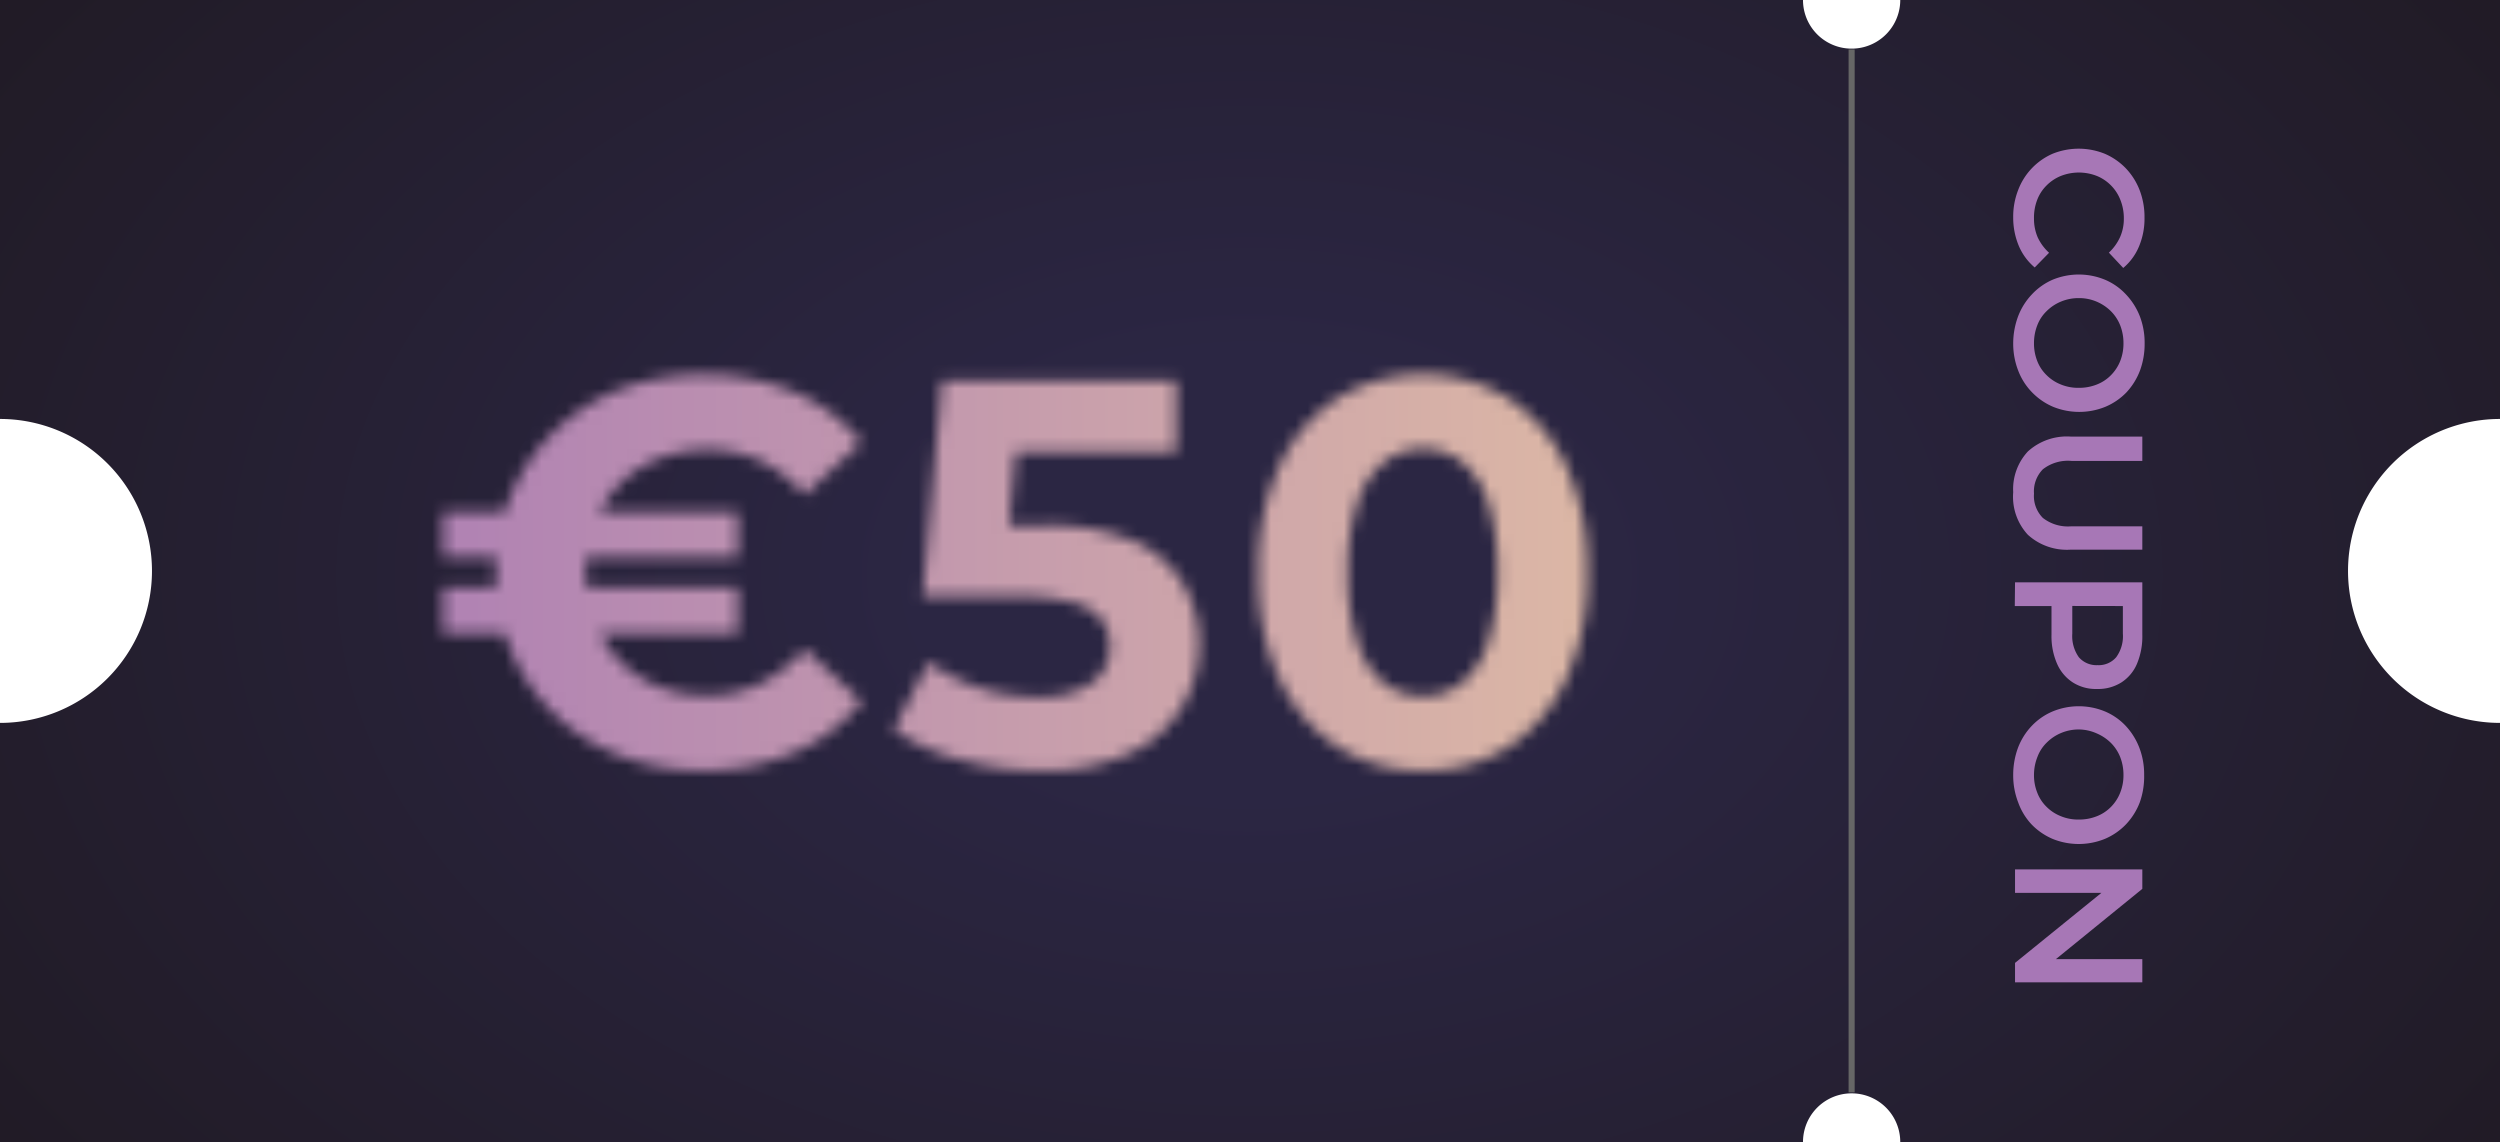
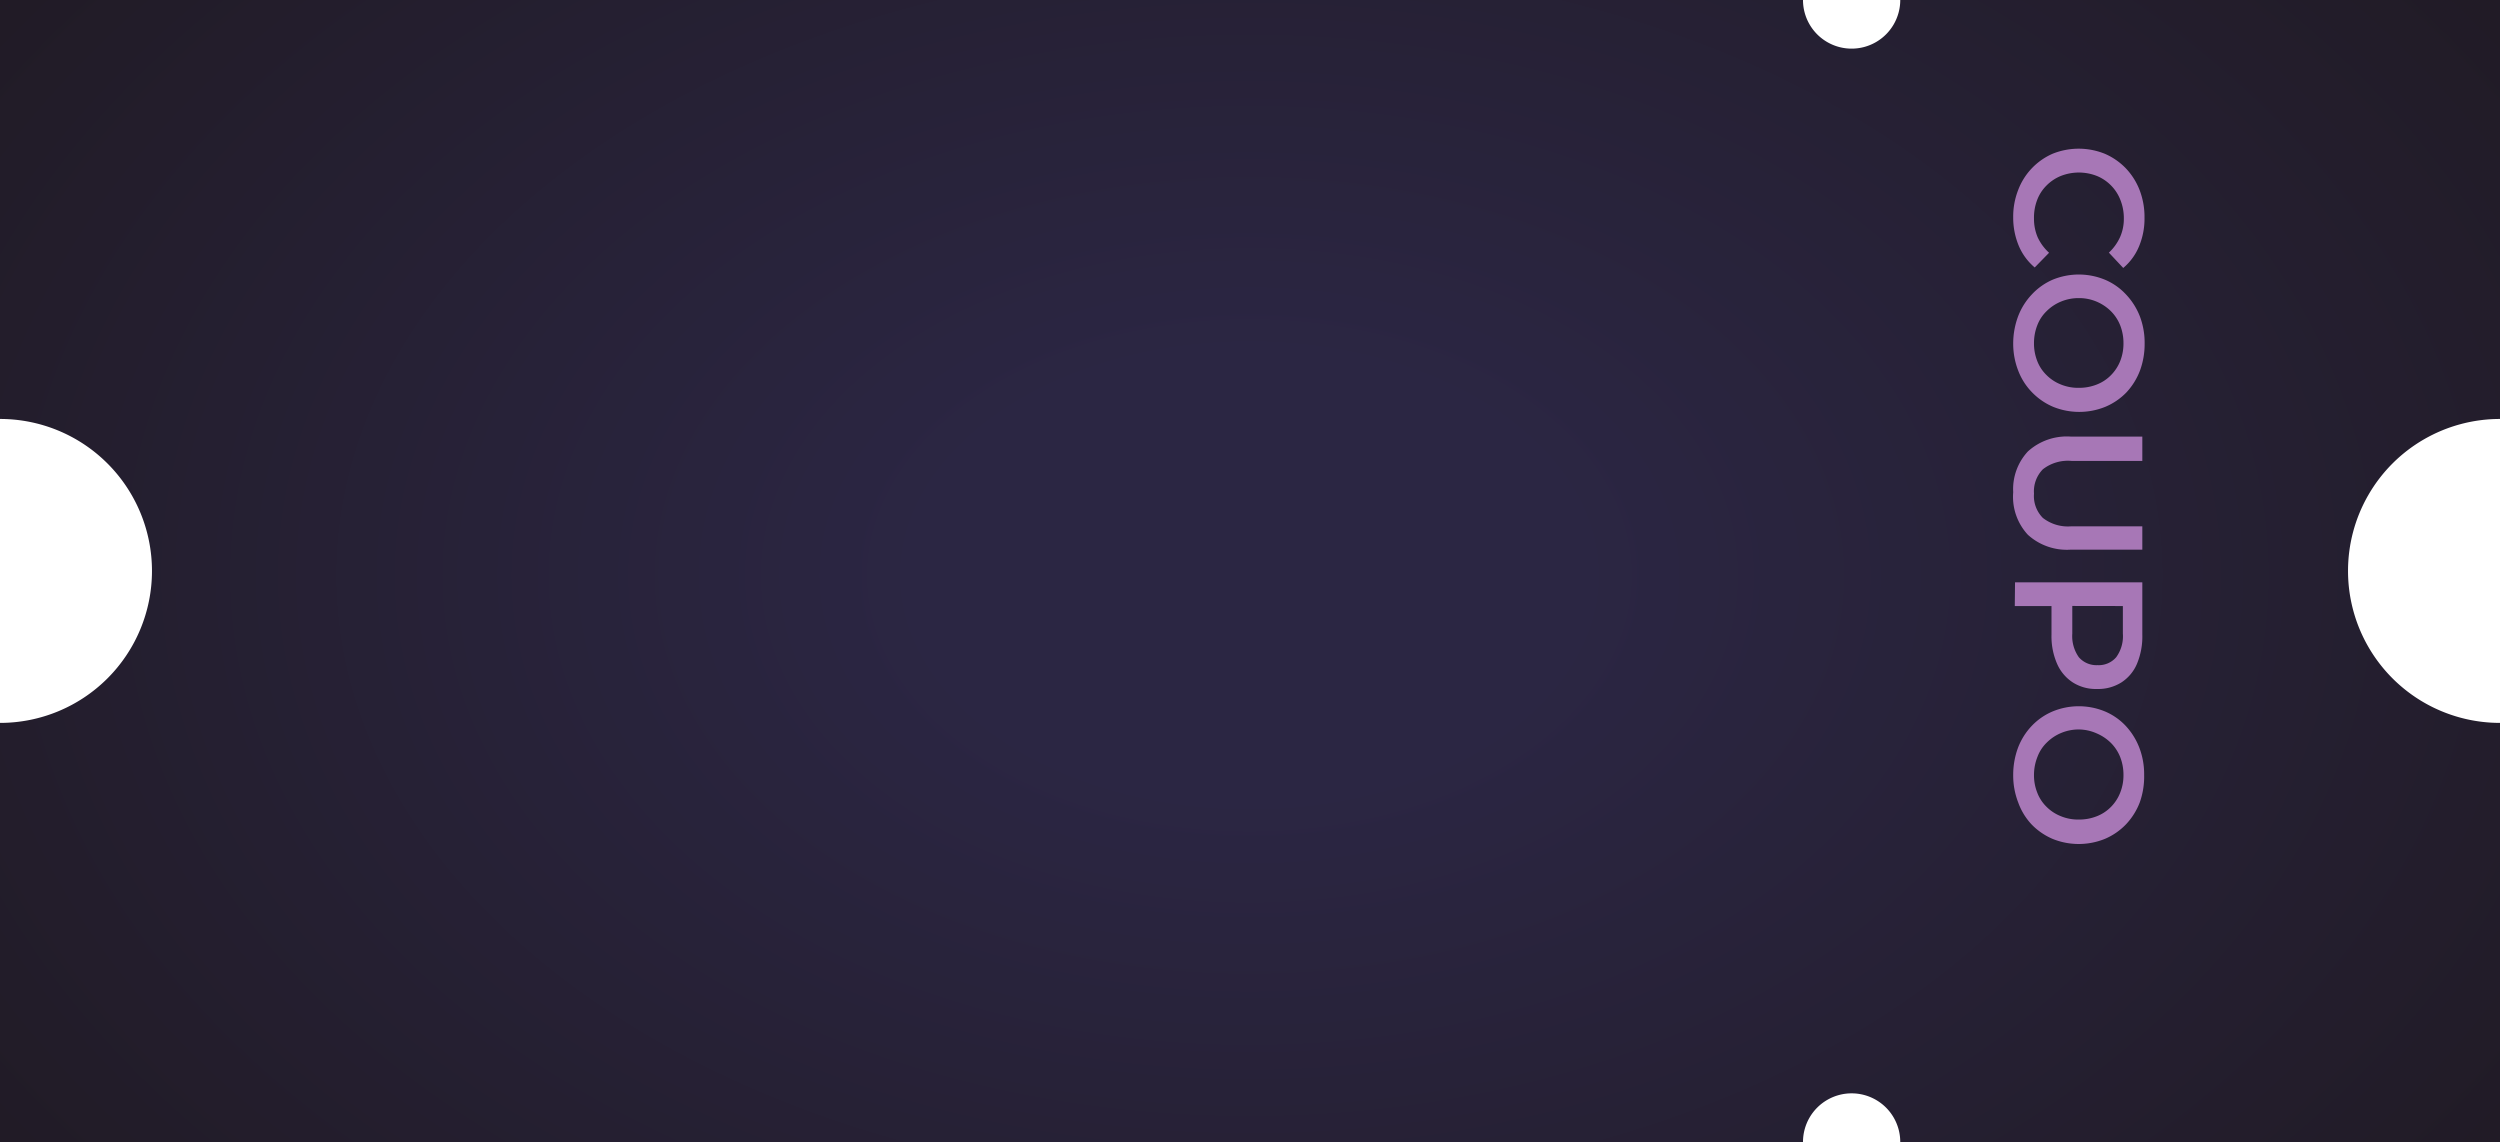
<svg xmlns="http://www.w3.org/2000/svg" viewBox="0 0 205.63 93.93">
  <defs>
    <radialGradient gradientUnits="userSpaceOnUse" gradientTransform="matrix(1, 0, 0, 0.67, -0.04, 15.86)" r="123.11" cy="46.96" cx="102.81" id="未命名的渐变_65">
      <stop stop-color="#2b2643" offset="0.22" />
      <stop stop-color="#211b26" offset="1" />
    </radialGradient>
    <mask maskUnits="userSpaceOnUse" height="58.78" width="135.26" y="24.44" x="17.04" id="mask">
      <path fill="#fff" d="M36.43,45.87V42.09H60.68v3.78Zm0,6.21V48.3H60.68v3.78ZM57.8,63.38a18.87,18.87,0,0,1-6.73-1.19,15.75,15.75,0,0,1-9-8.58,17.27,17.27,0,0,1,0-13,15.83,15.83,0,0,1,3.58-5.17A16,16,0,0,1,51.07,32a20,20,0,0,1,14.2.23,14.33,14.33,0,0,1,5.58,4.16L66.17,40.7a11.2,11.2,0,0,0-3.62-2.79A10.05,10.05,0,0,0,58.21,37a10.66,10.66,0,0,0-4.05.75A9.22,9.22,0,0,0,51,39.8,9.58,9.58,0,0,0,48.92,43a11.55,11.55,0,0,0,0,8.19A9.62,9.62,0,0,0,51,54.38a9.22,9.22,0,0,0,3.18,2.09,10.65,10.65,0,0,0,4.05.74,9.92,9.92,0,0,0,4.34-1,11.59,11.59,0,0,0,3.62-2.82l4.68,4.32a14.6,14.6,0,0,1-5.58,4.19A18.64,18.64,0,0,1,57.8,63.38Z" />
-       <path fill="#fff" d="M85.52,63.38A24.36,24.36,0,0,1,79,62.5,16.67,16.67,0,0,1,73.51,60l2.88-5.54a14.72,14.72,0,0,0,4.11,2.1,15.37,15.37,0,0,0,4.84.78,7.53,7.53,0,0,0,4.35-1.1,3.5,3.5,0,0,0,1.59-3A3.61,3.61,0,0,0,90.63,51a4.33,4.33,0,0,0-2.25-1.41,15,15,0,0,0-4.48-.52h-8l1.58-17.73H96.73v5.85H80.08l3.78-3.33L82.69,46.5,79,43.22h6.66a18.77,18.77,0,0,1,7.52,1.26A8.81,8.81,0,0,1,97.29,48a9.62,9.62,0,0,1,1.33,5,10,10,0,0,1-1.4,5.13,9.87,9.87,0,0,1-4.3,3.83A16.62,16.62,0,0,1,85.52,63.38Z" />
-       <path fill="#fff" d="M117,63.38a12.75,12.75,0,0,1-6.91-1.91,13.23,13.23,0,0,1-4.81-5.54,19.84,19.84,0,0,1-1.78-8.84,19.84,19.84,0,0,1,1.78-8.84,13.23,13.23,0,0,1,4.81-5.54,13.53,13.53,0,0,1,13.86,0,13.25,13.25,0,0,1,4.82,5.54,20,20,0,0,1,1.78,8.84,20,20,0,0,1-1.78,8.84A13.25,13.25,0,0,1,124,61.47,12.79,12.79,0,0,1,117,63.38Zm0-6.12a5.11,5.11,0,0,0,3.22-1.06,7,7,0,0,0,2.16-3.31,18,18,0,0,0,.79-5.8,18.05,18.05,0,0,0-.79-5.81,7,7,0,0,0-2.16-3.3A5.11,5.11,0,0,0,117,36.92,5.05,5.05,0,0,0,113.87,38a6.92,6.92,0,0,0-2.2,3.3,17.46,17.46,0,0,0-.81,5.81,17.4,17.4,0,0,0,.81,5.8,7,7,0,0,0,2.2,3.31A5.05,5.05,0,0,0,117,57.26Z" />
    </mask>
    <linearGradient gradientUnits="userSpaceOnUse" y2="45.78" x2="152.3" y1="45.78" x1="17.04" id="未命名的渐变_3">
      <stop stop-color="#a777b6" offset="0" />
      <stop stop-color="#e6c3a2" offset="1" />
    </linearGradient>
  </defs>
  <g data-name="图层 2" id="图层_2">
    <g data-name="图层 1" id="图层_1-2">
-       <path fill="url(#未命名的渐变_65)" d="M205.63,34.46V0H156.3a4,4,0,0,1-8,0H0V34.46A12.5,12.5,0,0,1,12.5,47,12.5,12.5,0,0,1,0,59.46V93.93H148.3a4,4,0,0,1,8,0h49.33V59.46a12.5,12.5,0,0,1,0-25Z" />
+       <path fill="url(#未命名的渐变_65)" d="M205.63,34.46V0H156.3a4,4,0,0,1-8,0H0V34.46A12.5,12.5,0,0,1,12.5,47,12.5,12.5,0,0,1,0,59.46V93.93H148.3a4,4,0,0,1,8,0h49.33V59.46a12.5,12.5,0,0,1,0-25" />
      <g mask="url(#mask)">
-         <rect fill="url(#未命名的渐变_3)" height="42.67" width="135.26" y="24.44" x="17.04" />
-       </g>
+         </g>
      <path fill="#a777b6" d="M165.59,17.88a6,6,0,0,1,.4-2.23,5.3,5.3,0,0,1,2.83-3,5.74,5.74,0,0,1,4.31,0,5.34,5.34,0,0,1,1.71,1.18A5.45,5.45,0,0,1,176,15.67a6.14,6.14,0,0,1,.39,2.23,5.91,5.91,0,0,1-.44,2.34,4.61,4.61,0,0,1-1.31,1.8l-1.18-1.26a4,4,0,0,0,.92-1.28,3.68,3.68,0,0,0,.31-1.51,4.06,4.06,0,0,0-.27-1.51,3.5,3.5,0,0,0-1.93-2,4.05,4.05,0,0,0-3,0,3.51,3.51,0,0,0-1.17.79,3.33,3.33,0,0,0-.76,1.18A4.06,4.06,0,0,0,167.3,18a3.84,3.84,0,0,0,.3,1.51,4,4,0,0,0,.94,1.28L167.36,22a4.73,4.73,0,0,1-1.32-1.8A6,6,0,0,1,165.59,17.88Z" />
      <path fill="#a777b6" d="M165.59,28.24A6.43,6.43,0,0,1,166,26a5.41,5.41,0,0,1,1.14-1.8A5.13,5.13,0,0,1,168.85,23a5.64,5.64,0,0,1,4.27,0,5,5,0,0,1,1.71,1.18A5.55,5.55,0,0,1,176,26a6.1,6.1,0,0,1,.4,2.26,6.31,6.31,0,0,1-.39,2.24,5.48,5.48,0,0,1-1.12,1.79,5.25,5.25,0,0,1-1.72,1.17,5.71,5.71,0,0,1-4.3,0,5.31,5.31,0,0,1-1.71-1.17A5.19,5.19,0,0,1,166,30.48,6.1,6.1,0,0,1,165.59,28.24Zm1.71,0a3.91,3.91,0,0,0,.27,1.46,3.21,3.21,0,0,0,.76,1.15,3.45,3.45,0,0,0,1.17.77,3.72,3.72,0,0,0,1.48.28,3.94,3.94,0,0,0,1.48-.27,3.31,3.31,0,0,0,1.17-.77,3.49,3.49,0,0,0,.76-1.16,3.91,3.91,0,0,0,.27-1.46,4,4,0,0,0-.27-1.48,3.45,3.45,0,0,0-.77-1.17,3.75,3.75,0,0,0-1.17-.78,3.67,3.67,0,0,0-1.47-.29,3.74,3.74,0,0,0-1.47.29,3.63,3.63,0,0,0-1.17.78,3.18,3.18,0,0,0-.77,1.17A4,4,0,0,0,167.3,28.24Z" />
      <path fill="#a777b6" d="M165.59,40.49a4.55,4.55,0,0,1,1.21-3.36,4.76,4.76,0,0,1,3.52-1.22h5.89v2h-5.83a3.35,3.35,0,0,0-2.35.69,2.59,2.59,0,0,0-.73,2,2.55,2.55,0,0,0,.73,2,3.35,3.35,0,0,0,2.35.69h5.83v1.92h-5.89a4.76,4.76,0,0,1-3.52-1.22A4.59,4.59,0,0,1,165.59,40.49Z" />
      <path fill="#a777b6" d="M165.74,47.9h10.47v4.31a5.8,5.8,0,0,1-.44,2.39,3.39,3.39,0,0,1-1.28,1.53,3.58,3.58,0,0,1-2,.54,3.53,3.53,0,0,1-2-.54,3.48,3.48,0,0,1-1.29-1.53,5.63,5.63,0,0,1-.46-2.39V49l.9.85h-3.92Zm3.71,1.94,1-.85v3.13a3,3,0,0,0,.54,1.94,1.92,1.92,0,0,0,1.54.65,1.89,1.89,0,0,0,1.53-.65,2.93,2.93,0,0,0,.55-1.94V49l1,.85Z" />
      <path fill="#a777b6" d="M165.59,63.74a6.41,6.41,0,0,1,.4-2.25,5.41,5.41,0,0,1,1.14-1.8,5.13,5.13,0,0,1,1.72-1.18,5.64,5.64,0,0,1,4.27,0,5,5,0,0,1,1.71,1.18,5.55,5.55,0,0,1,1.13,1.8,6.08,6.08,0,0,1,.4,2.25A6.33,6.33,0,0,1,176,66a5.48,5.48,0,0,1-1.12,1.79A5.25,5.25,0,0,1,173.13,69a5.71,5.71,0,0,1-4.3,0,5.31,5.31,0,0,1-1.71-1.17A5.19,5.19,0,0,1,166,66,6.12,6.12,0,0,1,165.59,63.74Zm1.71,0a3.83,3.83,0,0,0,.27,1.46,3.25,3.25,0,0,0,.76,1.16,3.45,3.45,0,0,0,1.17.77,3.72,3.72,0,0,0,1.48.28,3.94,3.94,0,0,0,1.48-.27,3.31,3.31,0,0,0,1.17-.77,3.43,3.43,0,0,0,.76-1.17,3.83,3.83,0,0,0,.27-1.46,4,4,0,0,0-.27-1.47,3.45,3.45,0,0,0-.77-1.17,3.75,3.75,0,0,0-1.17-.78A3.67,3.67,0,0,0,171,60a3.74,3.74,0,0,0-1.47.29,3.63,3.63,0,0,0-1.17.78,3.18,3.18,0,0,0-.77,1.17A4,4,0,0,0,167.3,63.74Z" />
-       <path fill="#a777b6" d="M165.74,71.51h10.47v1.6l-8.08,6.57v-.79h8.08V80.8H165.74V79.2l8.08-6.55v.79h-8.08Z" />
-       <line stroke-width="0.5" stroke-miterlimit="10" stroke="#666" fill="none" y2="89.85" x2="152.3" y1="4.07" x1="152.3" />
    </g>
  </g>
</svg>